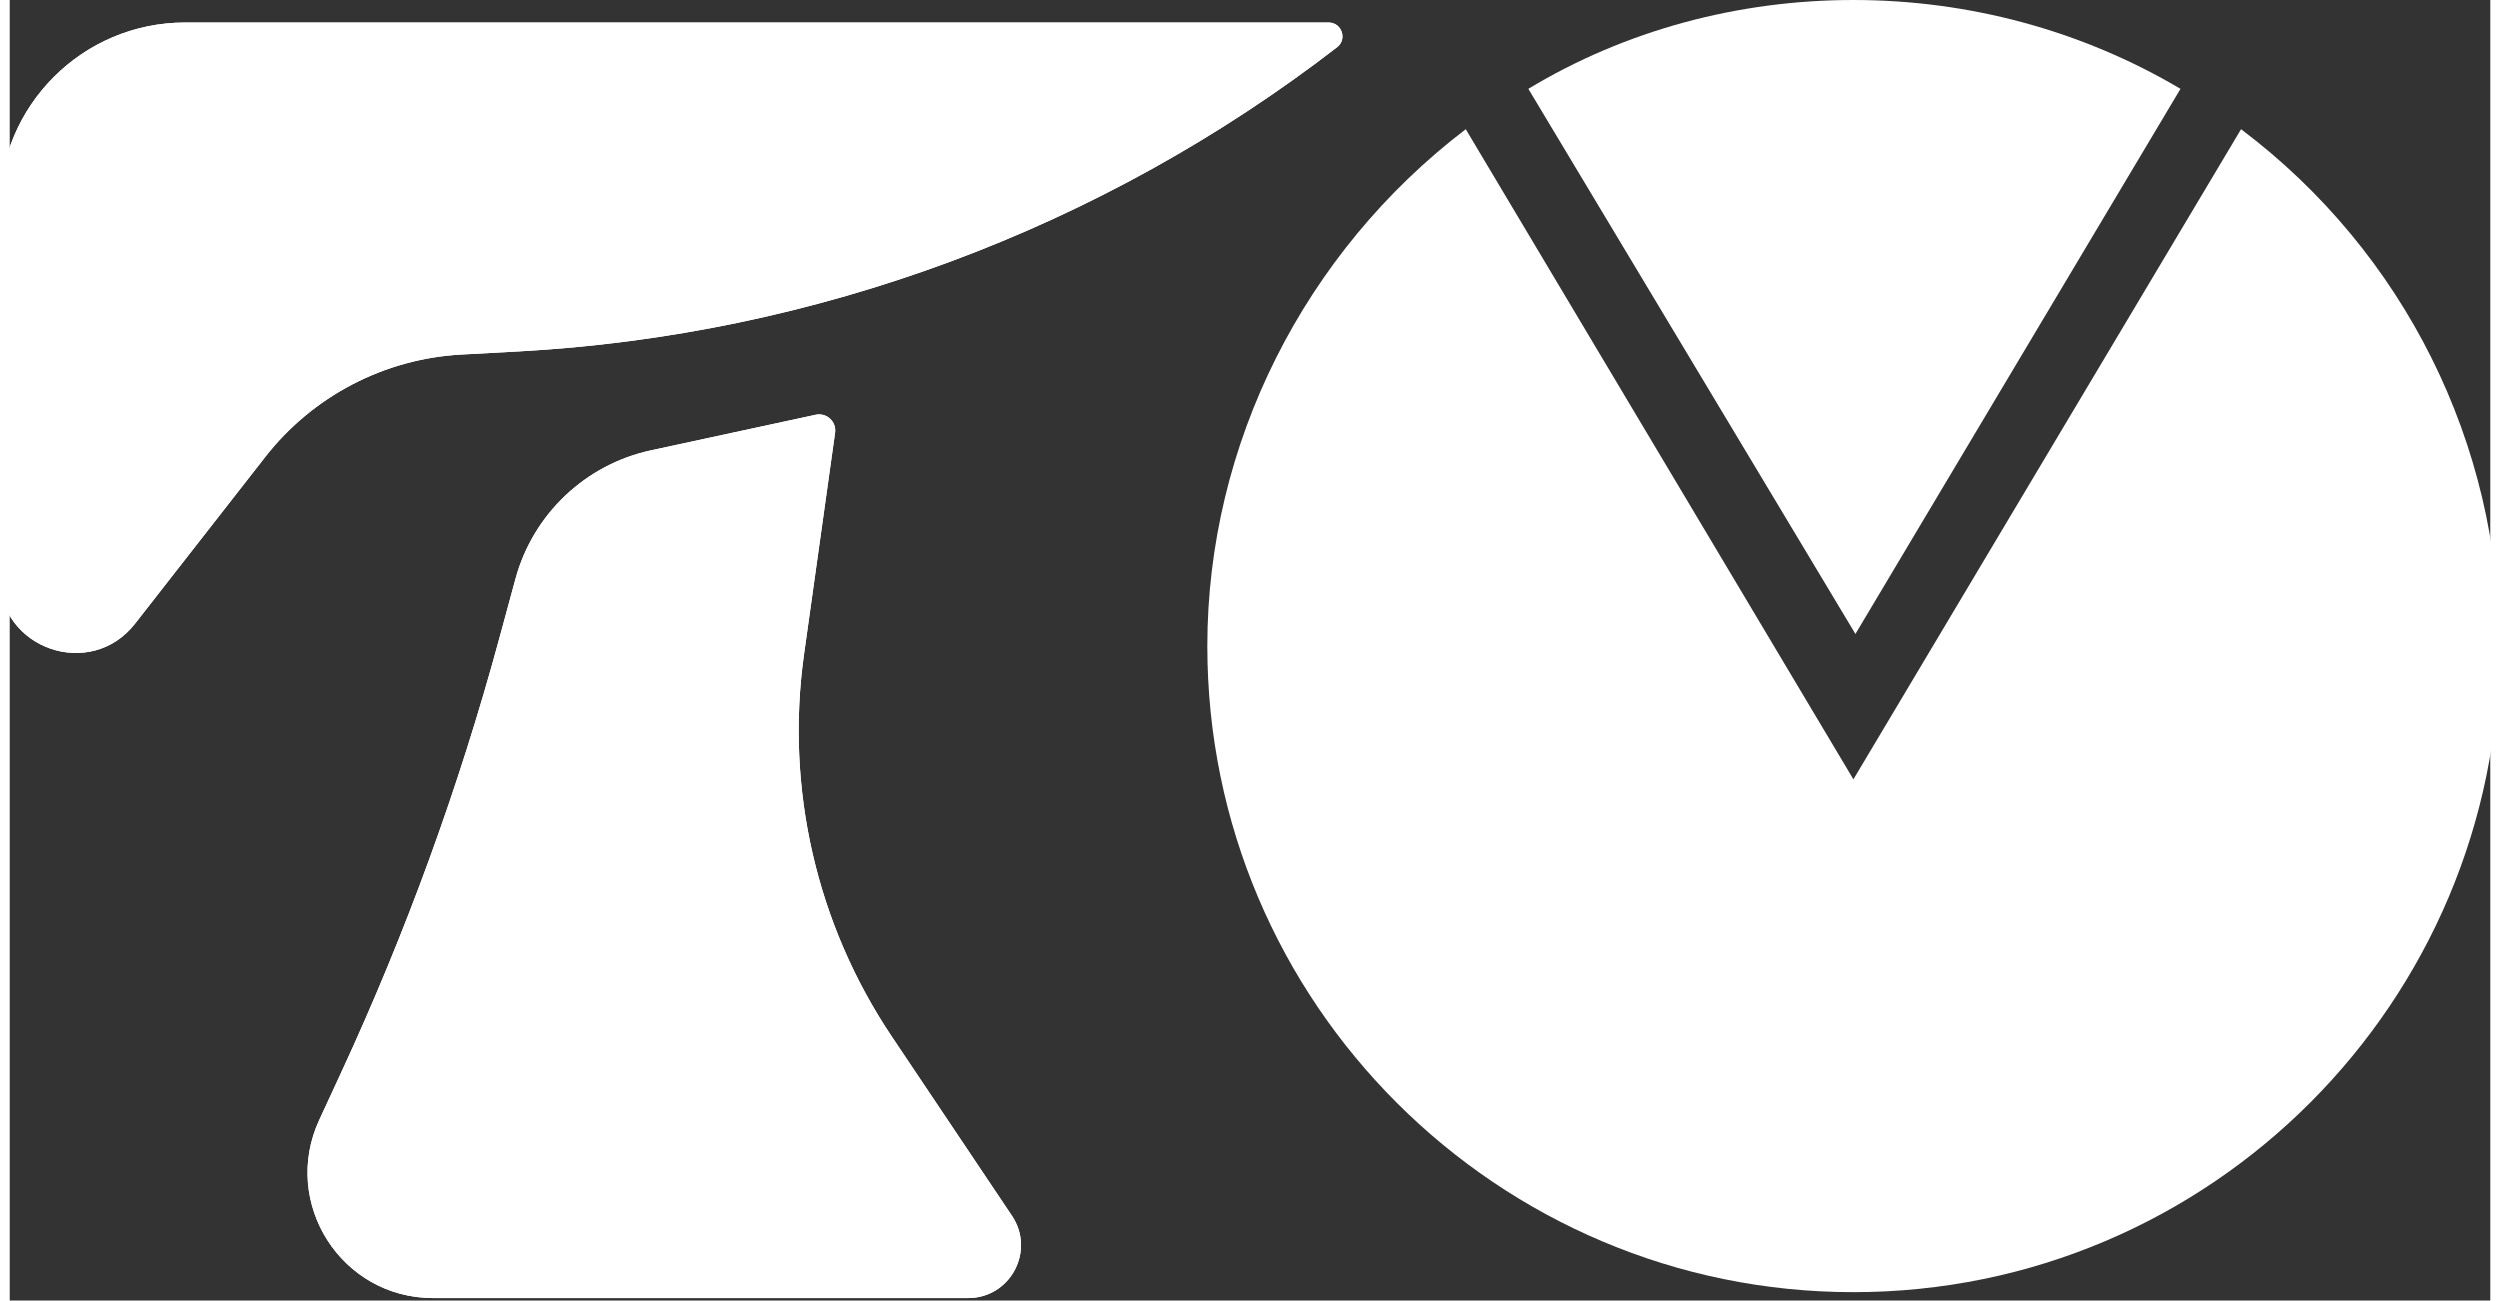
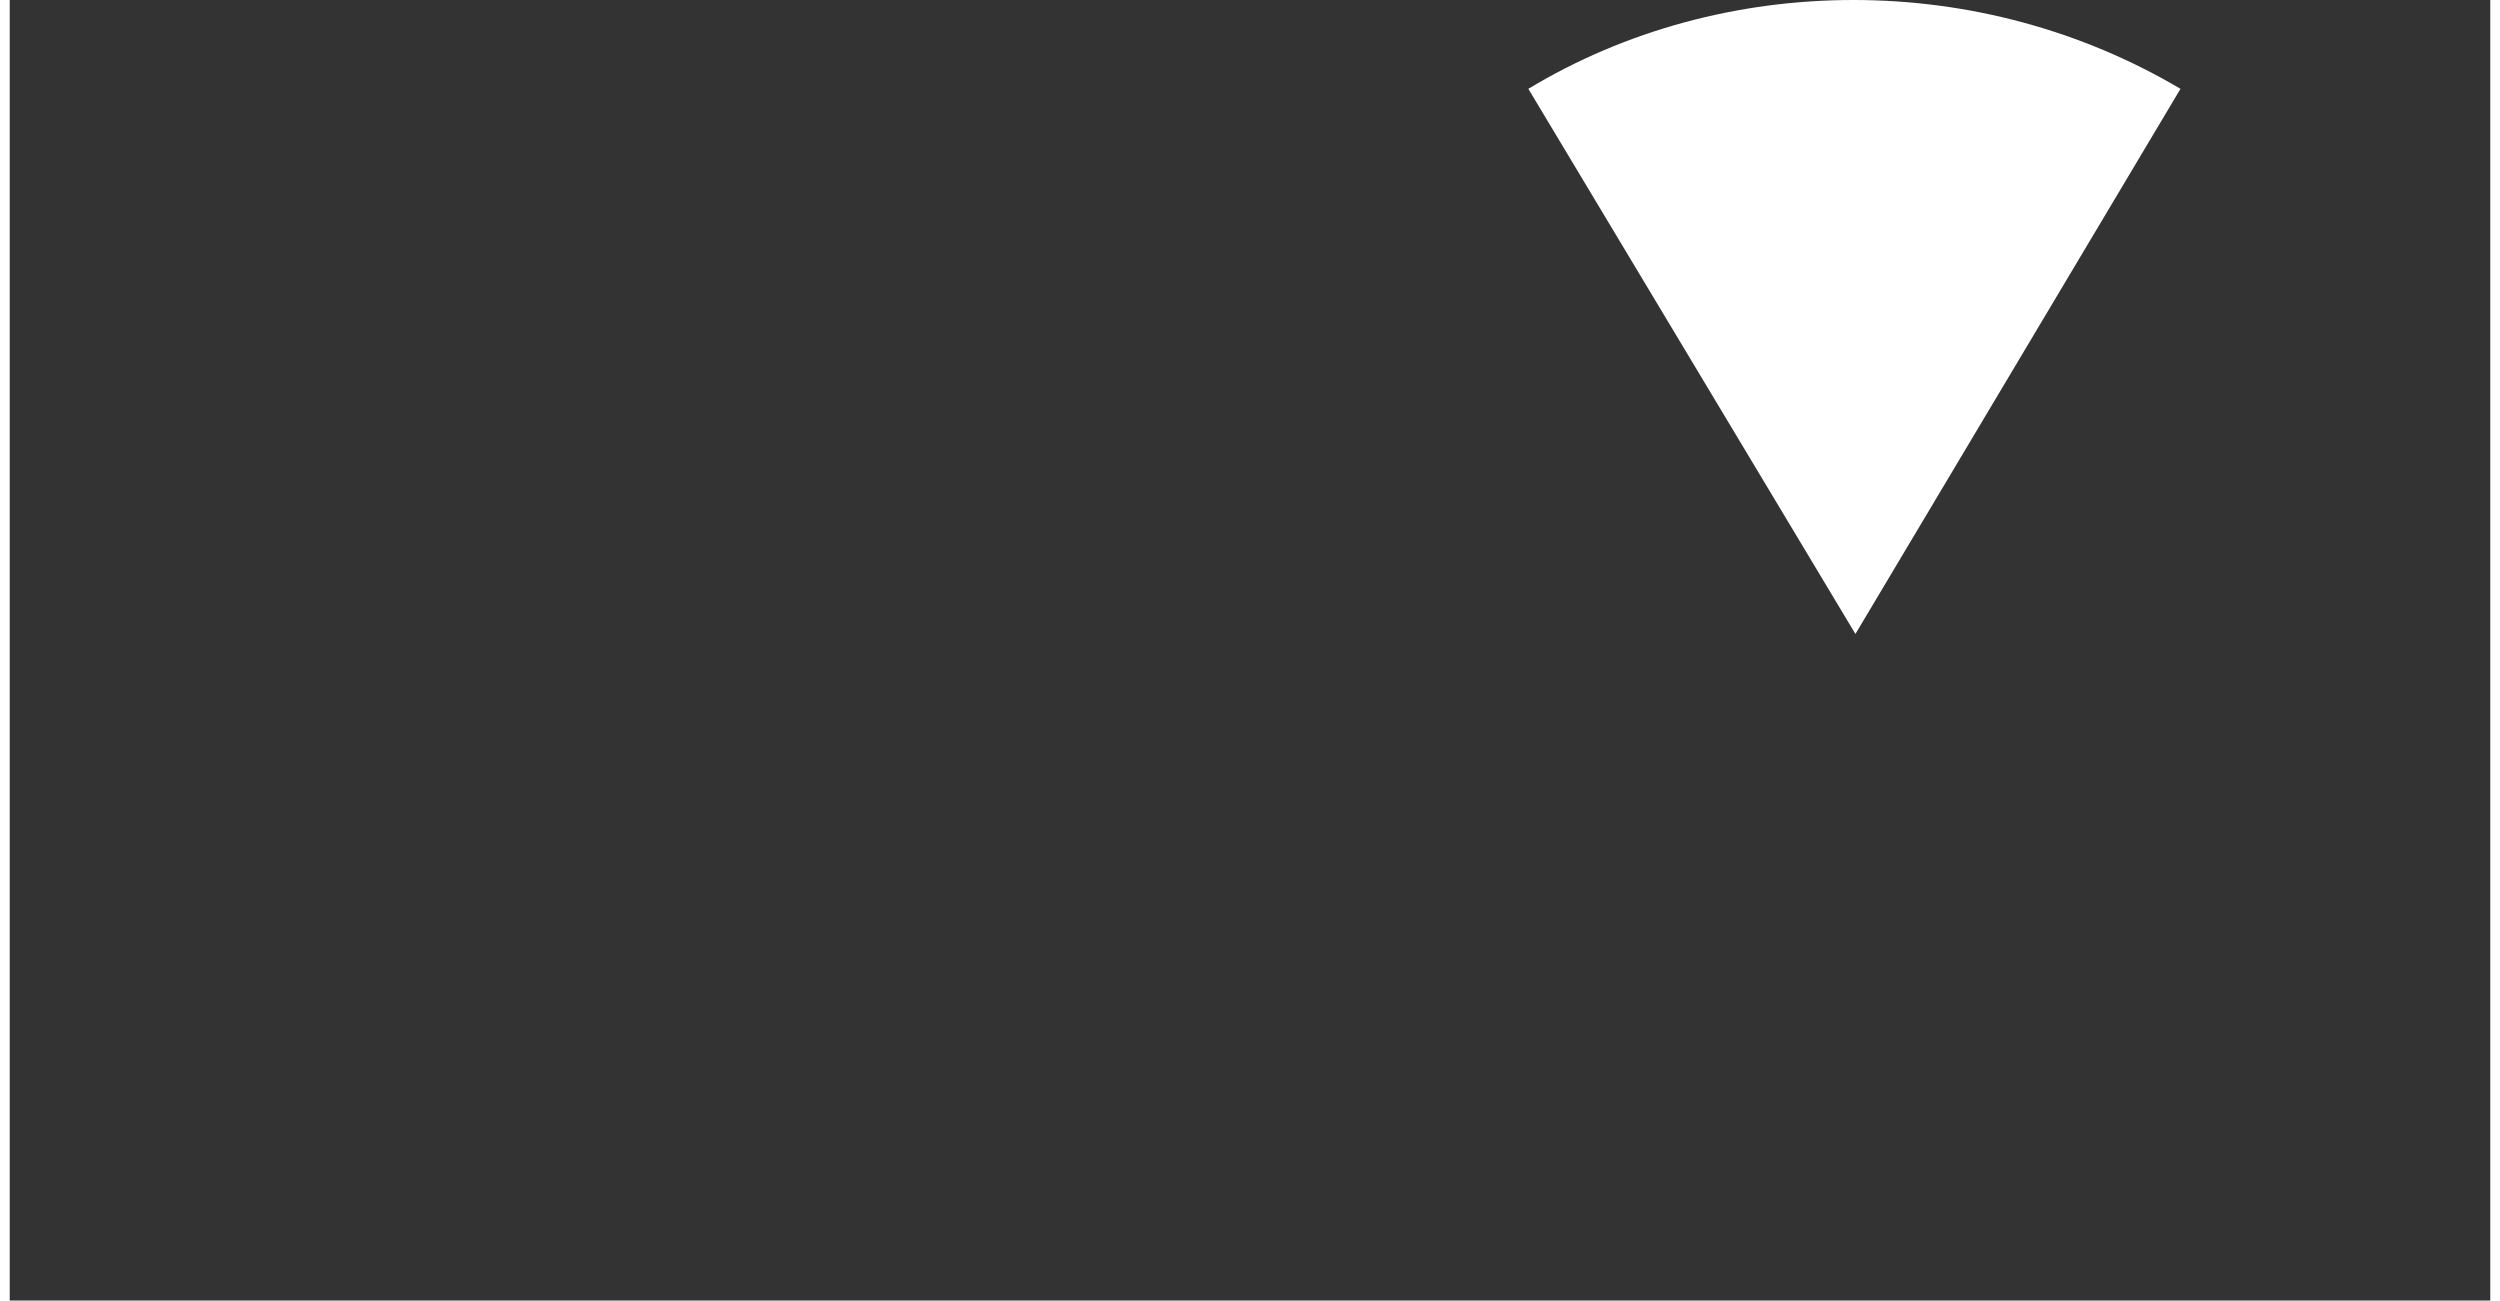
<svg xmlns="http://www.w3.org/2000/svg" xmlns:ns1="http://sodipodi.sourceforge.net/DTD/sodipodi-0.dtd" xmlns:ns2="http://www.inkscape.org/namespaces/inkscape" xmlns:xlink="http://www.w3.org/1999/xlink" version="1.1" id="Layer_1" x="0px" y="0px" viewBox="0 0 122.861 64.416" width="61.912" height="32.208" enable-background="new 0 0 242.1 64" xml:space="preserve" ns1:docname="term-owenl.svg" ns2:version="0.92.4 (5da689c313, 2019-01-14)">
  <rect x="0" y="0" width="122.861" height="64.416" fill="#333333" stroke="none" />
  <defs id="defs9429">
-     <path id="b1hdy67u17" d="" ns2:connector-curvature="0" />
-     <path id="b1ceDxgqGt" d="m 248.72,197.69 c 138.95,-7.59 272.33,-57.15 382.52,-142.14 3,-2.31 -33.83,26.1 0,0 4.88,-3.76 2.22,-11.56 -3.94,-11.56 -124.21,0 -423.63,0 -534.27,0 -47.94,0 -86.8,38.86 -86.8,86.79 0,55.05 0,120.49 0,172.31 0,33.69 42.61,48.36 63.35,21.81 19.16,-24.54 36.02,-46.12 60.86,-77.93 22.2,-28.42 55.6,-45.86 91.62,-47.83 48,-2.62 10,-0.54 26.66,-1.45 z" ns2:connector-curvature="0" />
-     <path id="a5S8iVc4L" d="m 382.17,339.3 c -8.75,62.49 5.83,126.01 40.97,178.43 16.39,24.45 34.06,50.81 56.22,83.86 10.98,16.39 -0.76,38.41 -20.5,38.41 -68.34,0 -190.77,0 -250.03,0 -42.79,0 -71.15,-44.37 -53.18,-83.21 11.15,-24.09 0.56,-1.2 10.32,-22.31 30.22,-65.31 54.9,-133.05 73.76,-202.51 4.2,-15.46 0.41,-1.51 7.6,-27.98 8.23,-30.29 32.66,-53.47 63.35,-60.1 17.5,-3.78 51.57,-11.14 76.95,-16.62 5.12,-1.1 9.79,3.23 9.06,8.42 -5.62,40.13 -11.32,80.75 -14.52,103.61 z" ns2:connector-curvature="0" />
-   </defs>
+     </defs>
  <ns1:namedview pagecolor="#ffffff" bordercolor="#666666" borderopacity="1" objecttolerance="10" gridtolerance="10" guidetolerance="10" ns2:pageopacity="0" ns2:pageshadow="2" ns2:window-width="1256" ns2:window-height="1018" id="namedview9427" showgrid="false" ns2:zoom="3.06" ns2:cx="98.579359" ns2:cy="0.018978796" ns2:window-x="293" ns2:window-y="0" ns2:window-maximized="0" ns2:current-layer="Layer_1" />
  <path d="m 91.317,0 c -5.7,0 -11.3,1.5 -16.1,4.4 l 16.2,27 16.1,-27 C 102.617,1.5 97.017,0 91.317,0 Z" id="path9406" ns2:connector-curvature="0" style="fill:#ffffff" />
-   <path d="m 110.517,6.4 -19.2,32.2 -19.2,-32.2 c -8,6.1 -12.8,15.6 -12.8,25.6 0,17.7 14.4,32 32,32 17.7,0 32,-14.4 32,-32 0,-10 -4.7,-19.5 -12.8,-25.6 z" id="path9410" ns2:connector-curvature="0" style="fill:#ffffff" />
  <g id="g9503" transform="matrix(0.106,0,0,0.106,-1.169,-3.548)" style="fill:#ffffff;fill-opacity:1">
    <g id="g9501" style="fill:#ffffff;fill-opacity:1">
      <g id="g9483" style="fill:#ffffff;fill-opacity:1">
        <use id="use9477" xlink:href="#b1hdy67u17" style="opacity:1;fill:#ffffff;fill-opacity:1" x="0" y="0" width="100%" height="100%" />
        <g id="g9481" style="fill:#ffffff;fill-opacity:1">
          <use id="use9479" xlink:href="#b1hdy67u17" style="opacity:1;fill-opacity:1;stroke:#000000;stroke-width:1;stroke-opacity:1;fill:#ffffff" x="0" y="0" width="100%" height="100%" />
        </g>
      </g>
      <g id="g9491" style="fill:#ffffff;fill-opacity:1">
        <use id="use9485" xlink:href="#b1ceDxgqGt" style="opacity:1;fill:#ffffff;fill-opacity:1" x="0" y="0" width="100%" height="100%" />
        <g id="g9489" style="fill:#ffffff;fill-opacity:1">
          <use id="use9487" xlink:href="#b1ceDxgqGt" style="opacity:1;fill-opacity:1;stroke:#000000;stroke-width:0;stroke-opacity:1;fill:#ffffff" x="0" y="0" width="100%" height="100%" />
        </g>
      </g>
      <g id="g9499" style="fill:#ffffff;fill-opacity:1">
        <use id="use9493" xlink:href="#a5S8iVc4L" style="opacity:1;fill:#ffffff;fill-opacity:1" x="0" y="0" width="100%" height="100%" />
        <g id="g9497" style="fill:#ffffff;fill-opacity:1">
          <use id="use9495" xlink:href="#a5S8iVc4L" style="opacity:1;fill-opacity:1;stroke:#000000;stroke-width:0;stroke-opacity:1;fill:#ffffff" x="0" y="0" width="100%" height="100%" />
        </g>
      </g>
    </g>
  </g>
</svg>